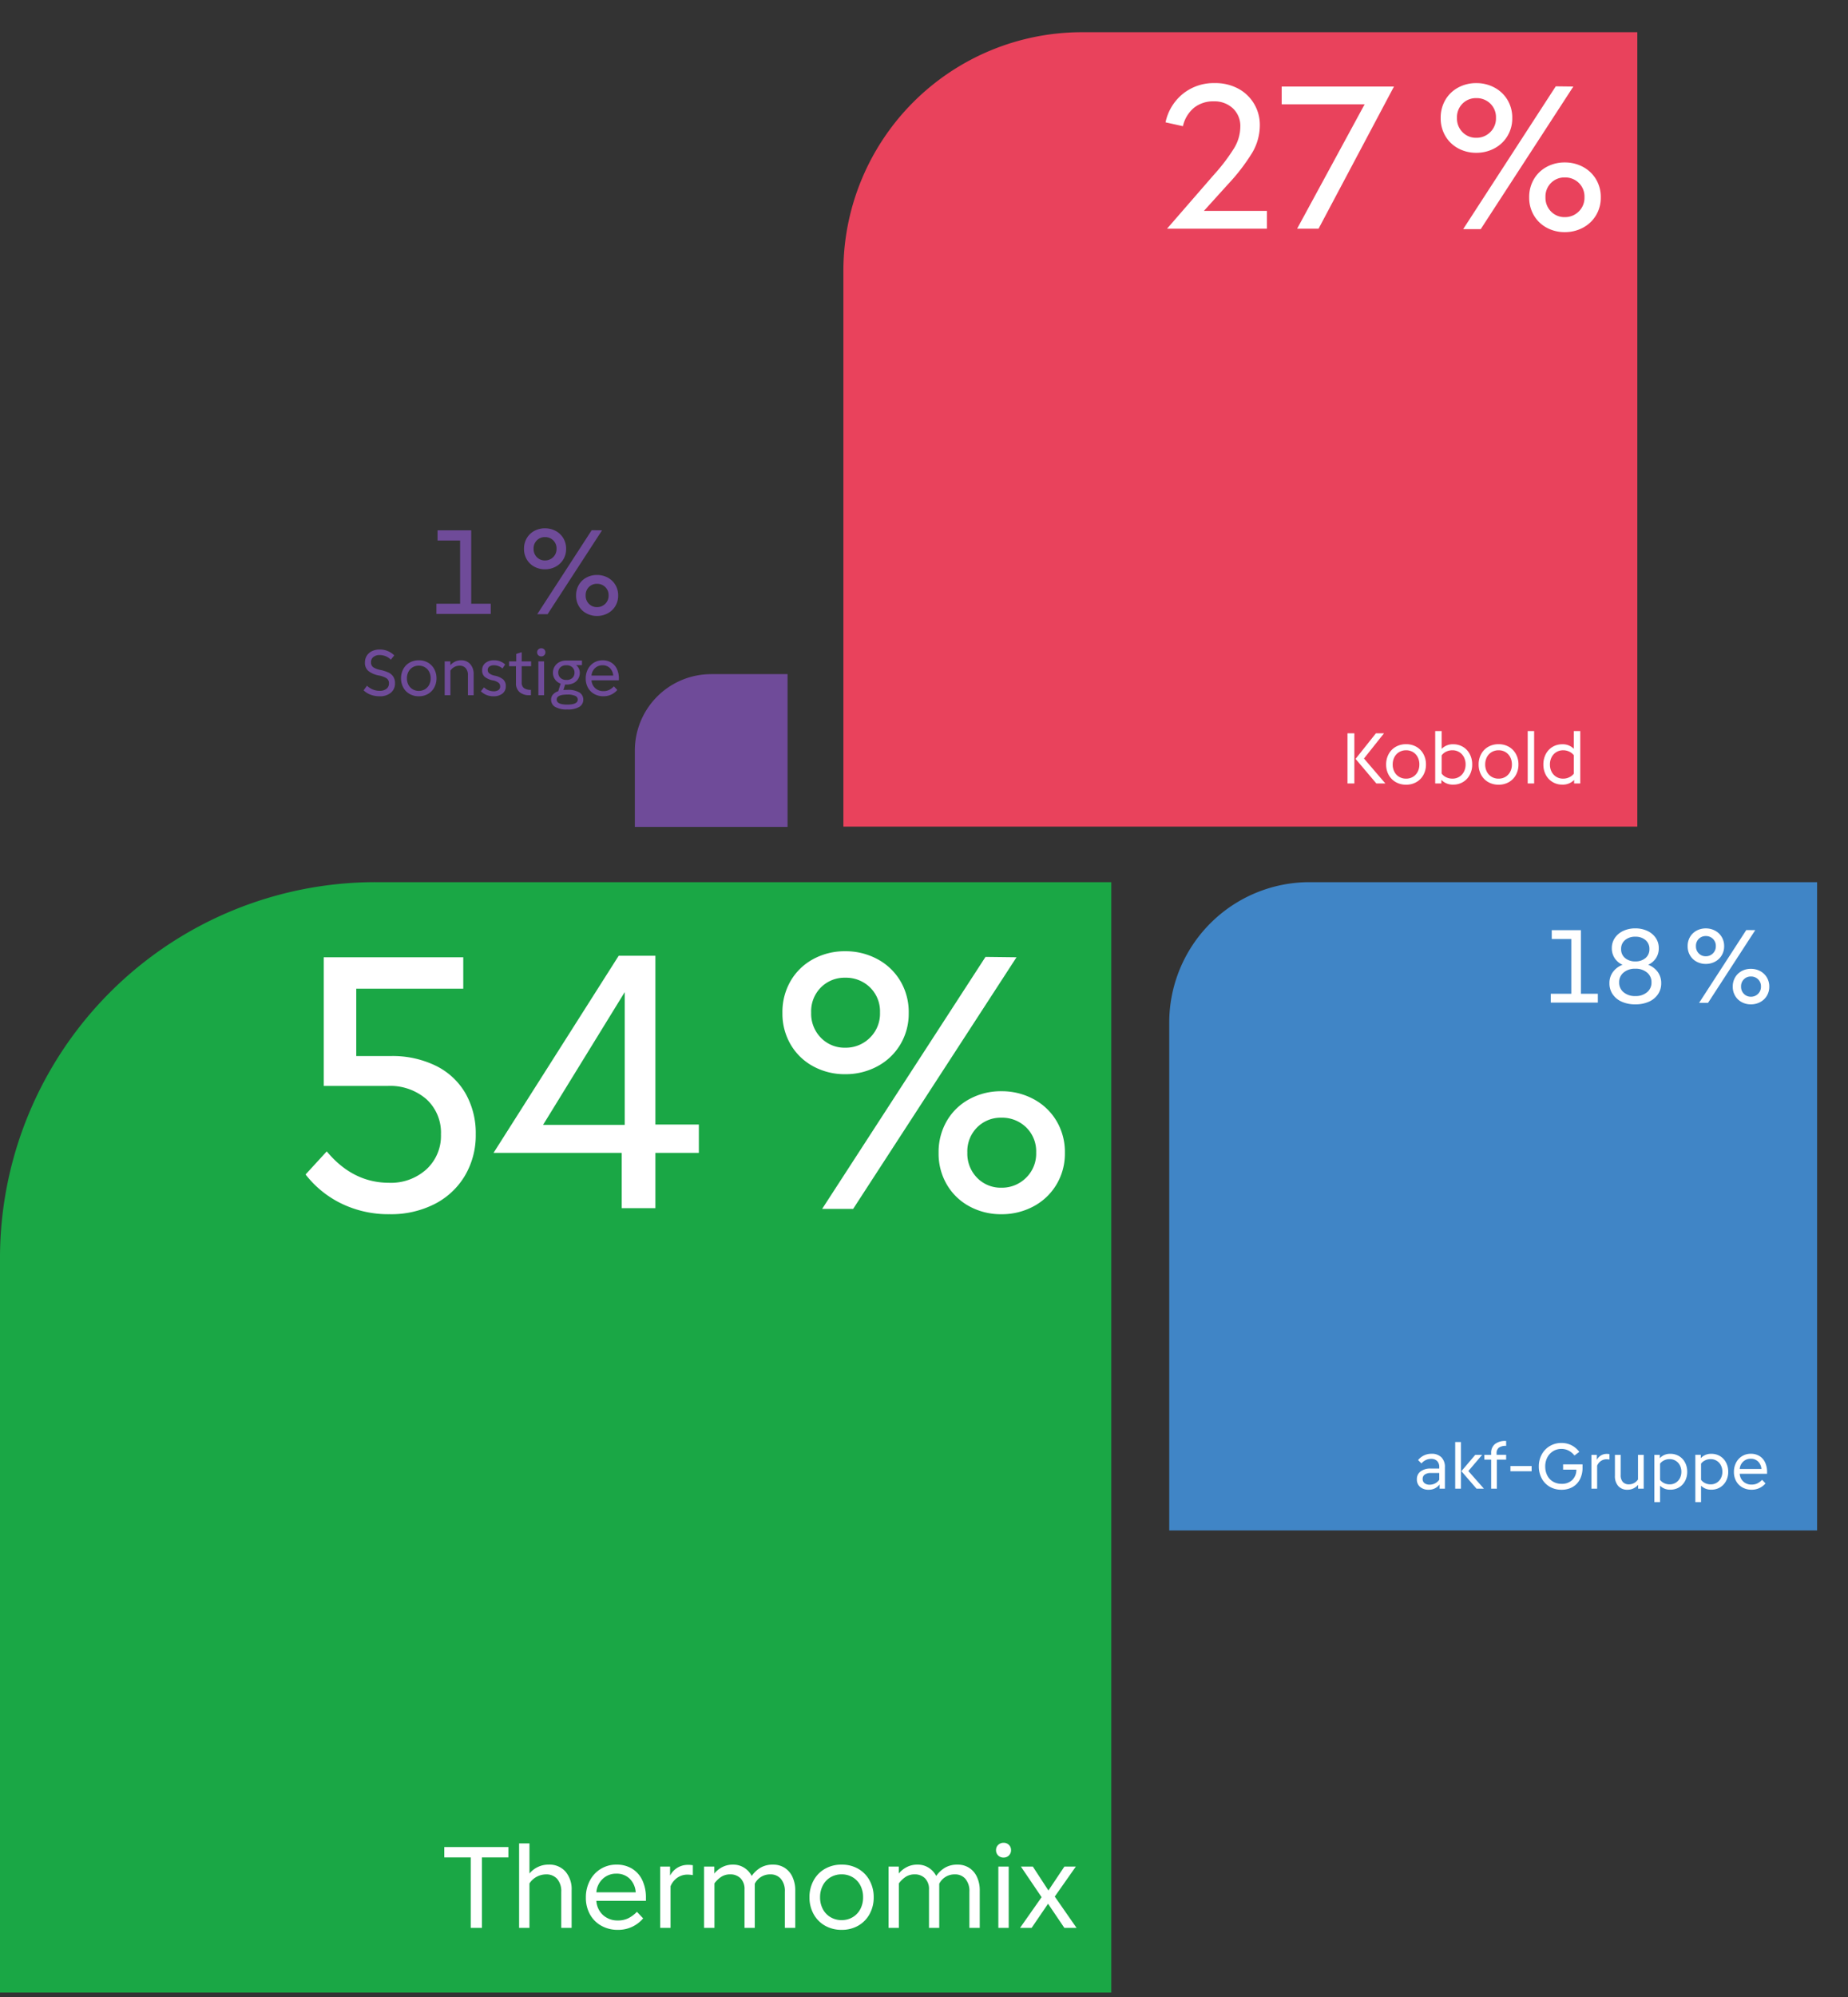
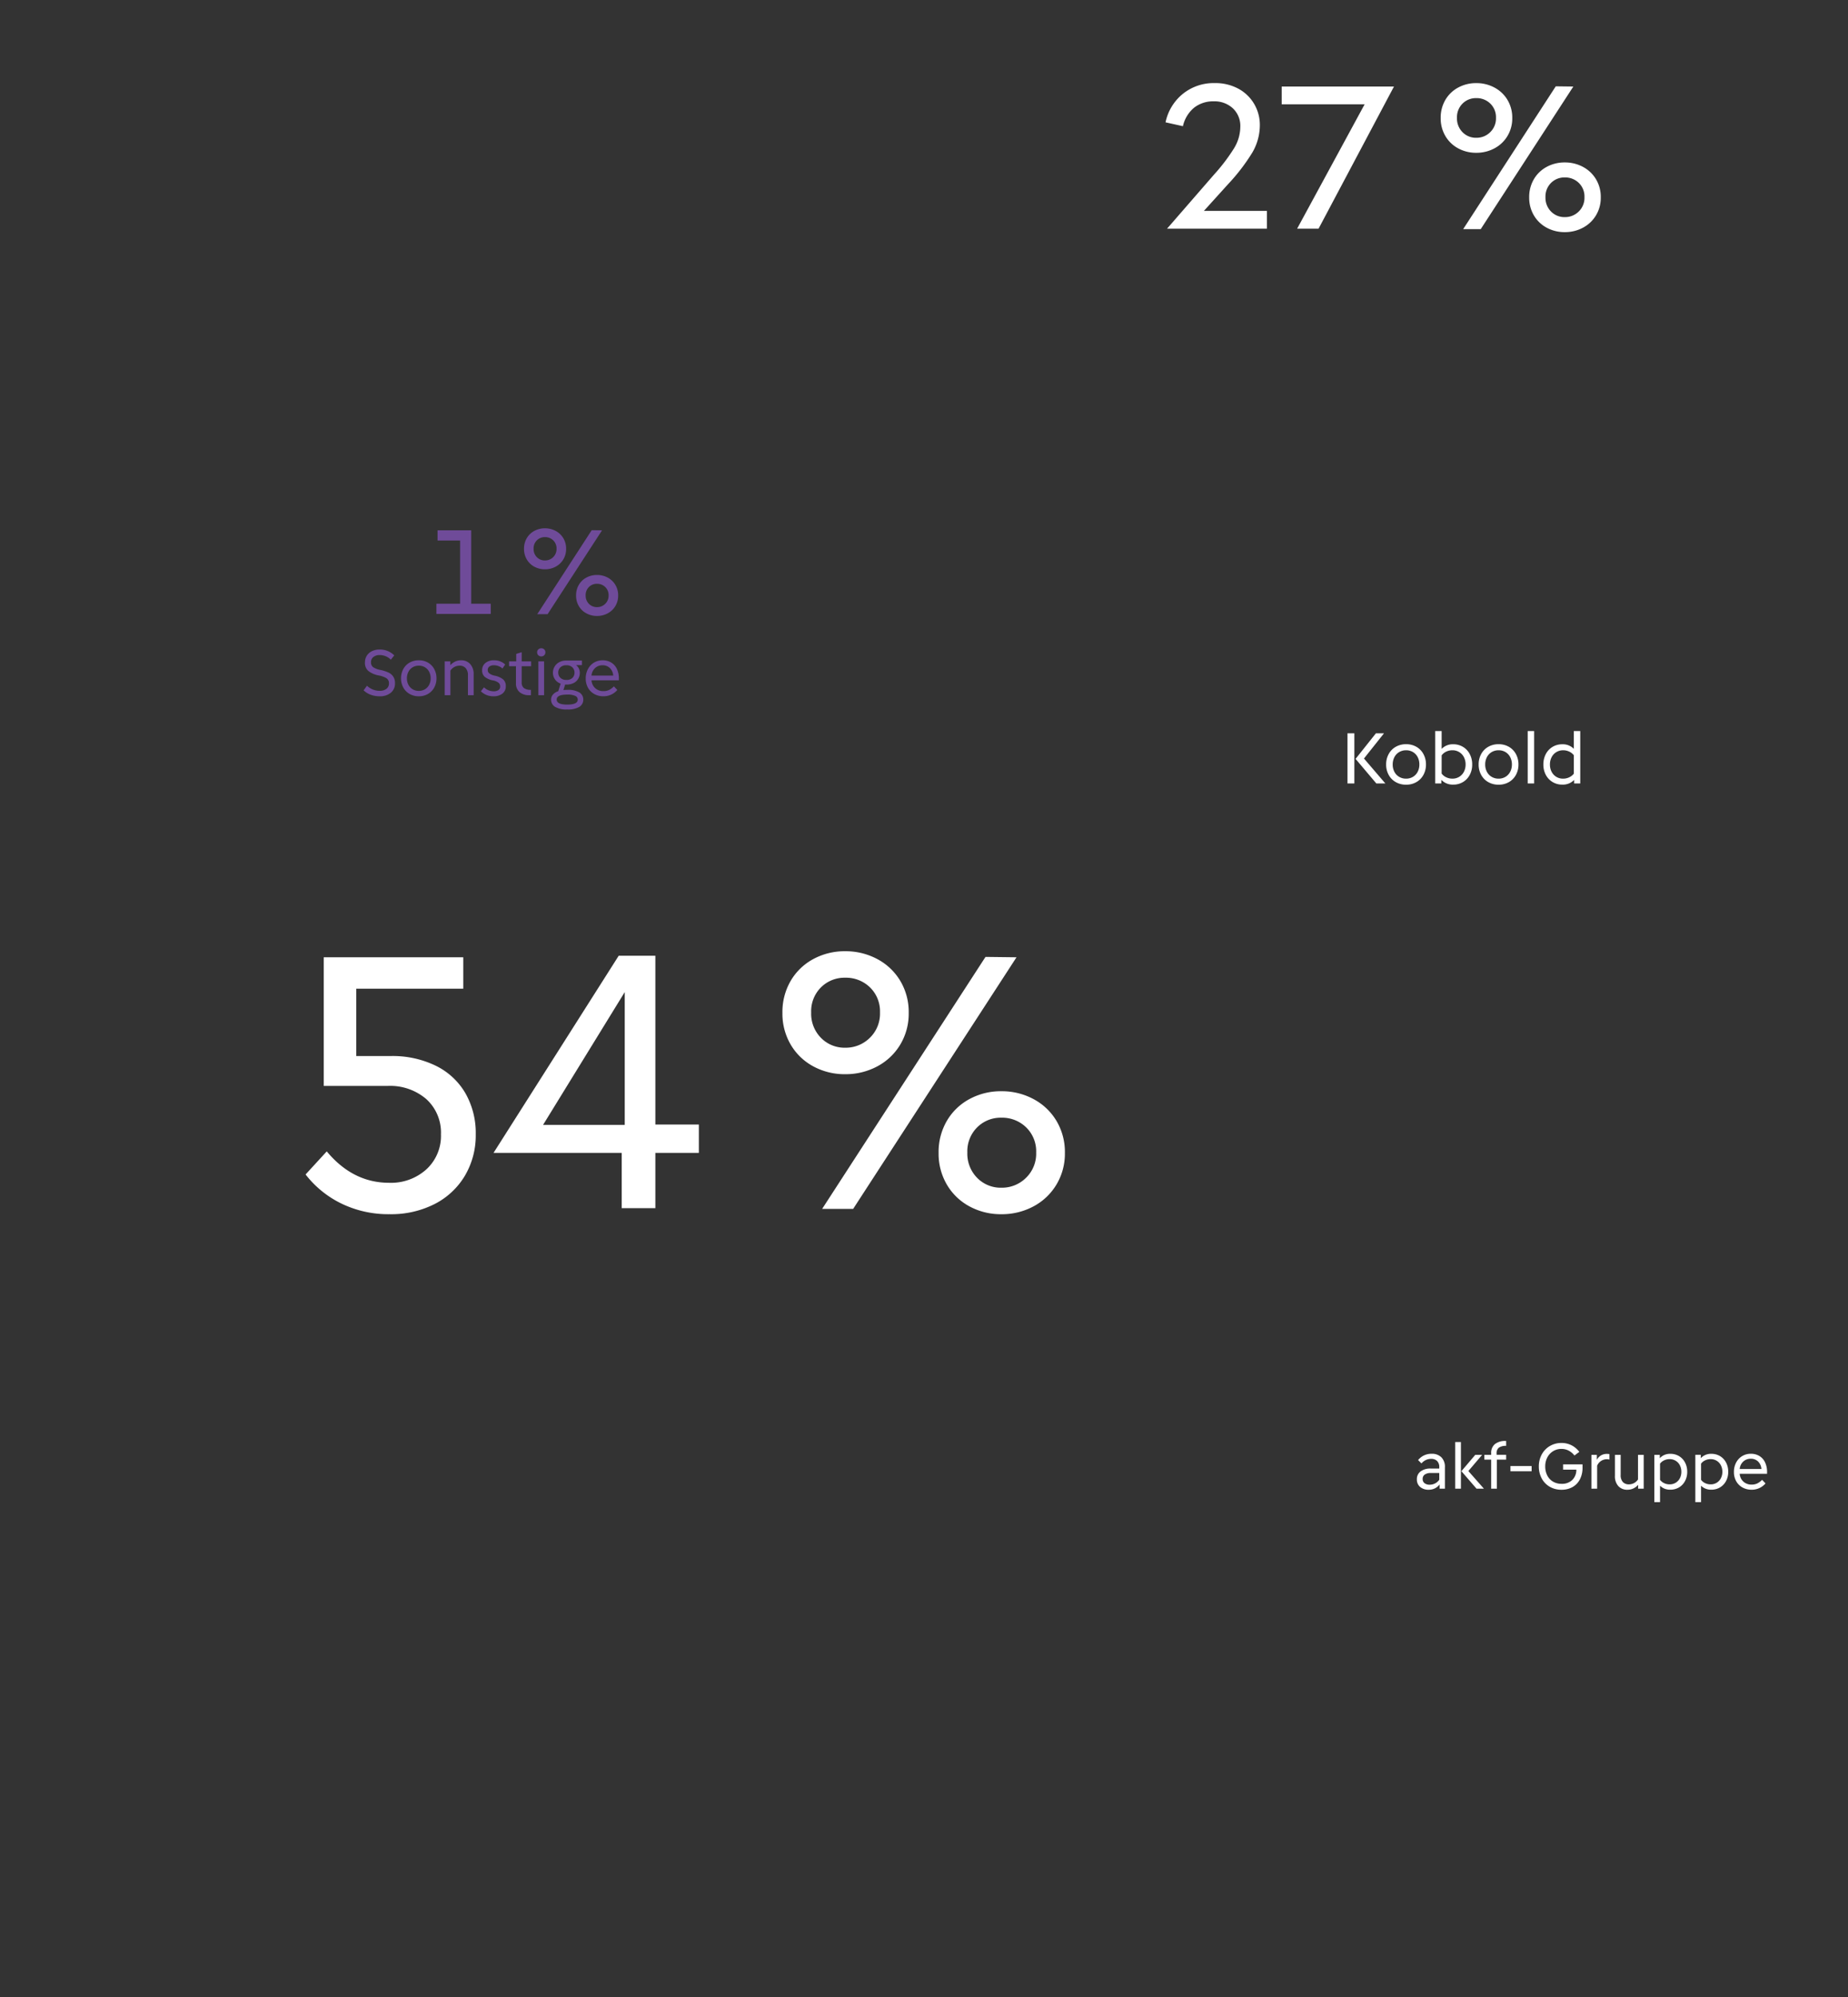
<svg xmlns="http://www.w3.org/2000/svg" width="439.822" height="475.062" viewBox="0 0 439.822 475.062">
  <rect x="0" y="0" width="439.822" height="475.062" fill="#333333" stroke="none" />
  <defs>
    <clipPath id="clip-path">
-       <rect id="Rechteck_5675" data-name="Rechteck 5675" width="439.822" height="475.062" fill="none" />
-     </clipPath>
+       </clipPath>
  </defs>
  <g id="VOR_Grafik_Umsatz_Bereiche" transform="translate(-61.73 -34.3)">
    <g id="Gruppe_88362" data-name="Gruppe 88362" transform="translate(61.73 34.3)" clip-path="url(#clip-path)">
      <path id="Pfad_219281" data-name="Pfad 219281" d="M301.94,41.3a56.8,56.8,0,0,0-56.8,56.8V230.261H434.09V41.3Z" transform="translate(-44.414 -33.639)" fill="#e9425c" />
-       <path id="Pfad_219282" data-name="Pfad 219282" d="M217.957,180.821a18.164,18.164,0,0,0-18.167,18.167v18.167h36.345V180.81H217.968Z" transform="translate(-48.696 -20.468)" fill="#6f4b99" />
      <path id="Pfad_219283" data-name="Pfad 219283" d="M151.154,226.03A89.42,89.42,0,0,0,61.73,315.454v174.7H326.216V226.03H151.154Z" transform="translate(-61.73 -16.199)" fill="#1aa745" />
    </g>
    <path id="Pfad_219602" data-name="Pfad 219602" d="M24.93,1.44A25.573,25.573,0,0,1,13.5-1.08,24.114,24.114,0,0,1,4.95-8.01L9.99-13.5Q16.2-6.03,24.84-6.03a12.565,12.565,0,0,0,8.865-3.2A10.8,10.8,0,0,0,37.17-17.55a10.765,10.765,0,0,0-3.465-8.37,13.187,13.187,0,0,0-9.225-3.15H9.27v-30.6H42.48v7.47H17.01v16.02h8.28a23.449,23.449,0,0,1,10.62,2.295,16.544,16.544,0,0,1,7.065,6.525,19.067,19.067,0,0,1,2.475,9.81,18.845,18.845,0,0,1-2.565,9.81,17.774,17.774,0,0,1-7.2,6.75A22.834,22.834,0,0,1,24.93,1.44ZM80.19,0V-13.14H49.68L79.47-60.03H88.2v40.14H98.55v6.75H88.2V0Zm.72-19.8V-51.39L61.47-19.8ZM127.89.18l38.88-59.94,7.38.09L135.27.18Zm-9.45-46.62a14.68,14.68,0,0,1,1.98-7.65,13.781,13.781,0,0,1,5.4-5.175,15.665,15.665,0,0,1,7.56-1.845,15.926,15.926,0,0,1,7.6,1.845,14.019,14.019,0,0,1,5.49,5.175,14.428,14.428,0,0,1,2.025,7.65,14.259,14.259,0,0,1-2.025,7.56,14.019,14.019,0,0,1-5.49,5.175,15.926,15.926,0,0,1-7.6,1.845,15.665,15.665,0,0,1-7.56-1.845,13.781,13.781,0,0,1-5.4-5.175A14.507,14.507,0,0,1,118.44-46.44Zm6.84-.09a8.161,8.161,0,0,0,2.34,6.03,7.828,7.828,0,0,0,5.76,2.34,8.131,8.131,0,0,0,5.85-2.34,8,8,0,0,0,2.43-6.03,7.931,7.931,0,0,0-2.385-5.985,8.173,8.173,0,0,0-5.9-2.295,7.908,7.908,0,0,0-5.76,2.295A8.011,8.011,0,0,0,125.28-46.53Zm30.33,33.39a14.68,14.68,0,0,1,1.98-7.65,13.781,13.781,0,0,1,5.4-5.175,15.665,15.665,0,0,1,7.56-1.845,15.926,15.926,0,0,1,7.6,1.845,14.019,14.019,0,0,1,5.49,5.175,14.428,14.428,0,0,1,2.025,7.65,14.259,14.259,0,0,1-2.025,7.56A14.019,14.019,0,0,1,178.155-.4a15.926,15.926,0,0,1-7.6,1.845A15.665,15.665,0,0,1,162.99-.4a13.781,13.781,0,0,1-5.4-5.175A14.507,14.507,0,0,1,155.61-13.14Zm6.84-.09a8.161,8.161,0,0,0,2.34,6.03,7.828,7.828,0,0,0,5.76,2.34A8.131,8.131,0,0,0,176.4-7.2a8,8,0,0,0,2.43-6.03,7.931,7.931,0,0,0-2.385-5.985,8.173,8.173,0,0,0-5.9-2.3,7.908,7.908,0,0,0-5.76,2.3A8.011,8.011,0,0,0,162.45-13.23Z" transform="translate(129.507 321.67)" fill="#fff" />
-     <path id="Pfad_219601" data-name="Pfad 219601" d="M6.757,0V-16.762H.464v-2.465H15.718v2.465H9.425V0ZM18.27,0V-20.1h2.465v7.163a5.781,5.781,0,0,1,1.972-1.537,5.873,5.873,0,0,1,2.61-.58,5.088,5.088,0,0,1,3.973,1.638,6.44,6.44,0,0,1,1.479,4.481V0H28.3V-8.555a4.472,4.472,0,0,0-.972-3.1,3.4,3.4,0,0,0-2.653-1.073,4.763,4.763,0,0,0-3.944,2.146V0ZM47.792-2.262A7.711,7.711,0,0,1,41.76.464a7.858,7.858,0,0,1-3.944-.986,6.9,6.9,0,0,1-2.7-2.726,8.047,8.047,0,0,1-.957-3.944,8.464,8.464,0,0,1,.971-4.089,7.082,7.082,0,0,1,2.625-2.784,7.052,7.052,0,0,1,3.683-.986,6.974,6.974,0,0,1,3.727.971A6.389,6.389,0,0,1,47.6-11.325a9.522,9.522,0,0,1,.855,4.162v.725h-11.8A4.968,4.968,0,0,0,38.28-3.016a5.09,5.09,0,0,0,3.48,1.247,5.522,5.522,0,0,0,2.552-.551,7.675,7.675,0,0,0,2-1.508ZM46.023-8.468a4.988,4.988,0,0,0-1.45-3.248A4.4,4.4,0,0,0,41.412-12.9a4.605,4.605,0,0,0-3.219,1.218,4.851,4.851,0,0,0-1.537,3.219ZM51.852,0V-14.587H54.2v2.146a4.9,4.9,0,0,1,1.769-1.885,4.831,4.831,0,0,1,2.552-.667,6.7,6.7,0,0,1,1.1.087v2.349a7.81,7.81,0,0,0-1.276-.116,4.215,4.215,0,0,0-2.378.711,4.531,4.531,0,0,0-1.653,2.073V0Zm10.44,0V-14.587h2.436v1.653a5.95,5.95,0,0,1,1.914-1.537,5.447,5.447,0,0,1,2.523-.58,4.855,4.855,0,0,1,2.668.74,5.077,5.077,0,0,1,1.8,1.957,6.772,6.772,0,0,1,2.175-2.016,5.848,5.848,0,0,1,2.9-.681,5.076,5.076,0,0,1,2.7.725,5.03,5.03,0,0,1,1.885,2.131,7.478,7.478,0,0,1,.7,3.349V0H81.519V-8.584a4.46,4.46,0,0,0-.957-3.089A3.172,3.172,0,0,0,78.1-12.731,4.071,4.071,0,0,0,74.356-10.5V0H71.92V-9.106a3.587,3.587,0,0,0-.957-2.7,3.393,3.393,0,0,0-2.465-.928,3.86,3.86,0,0,0-2.059.551,6.177,6.177,0,0,0-1.682,1.595V0ZM95.033.464a7.826,7.826,0,0,1-3.973-1,7.047,7.047,0,0,1-2.712-2.77,8.115,8.115,0,0,1-.971-3.973,8.2,8.2,0,0,1,.971-3.988A7.022,7.022,0,0,1,91.06-14.05a7.826,7.826,0,0,1,3.973-1,7.747,7.747,0,0,1,3.959,1,7.051,7.051,0,0,1,2.7,2.784,8.2,8.2,0,0,1,.971,3.988,8.115,8.115,0,0,1-.971,3.973,7.077,7.077,0,0,1-2.7,2.77A7.747,7.747,0,0,1,95.033.464ZM89.9-7.279a5.889,5.889,0,0,0,.653,2.8,4.811,4.811,0,0,0,1.827,1.928,5.105,5.105,0,0,0,2.654.7,5.029,5.029,0,0,0,2.639-.7A4.842,4.842,0,0,0,99.484-4.48a5.889,5.889,0,0,0,.652-2.8,5.952,5.952,0,0,0-.652-2.828,4.842,4.842,0,0,0-1.812-1.928,5.029,5.029,0,0,0-2.639-.7,5.105,5.105,0,0,0-2.654.7,4.788,4.788,0,0,0-1.827,1.943A5.975,5.975,0,0,0,89.9-7.279ZM106.2,0V-14.587h2.436v1.653a5.95,5.95,0,0,1,1.914-1.537,5.447,5.447,0,0,1,2.523-.58,4.855,4.855,0,0,1,2.668.74,5.077,5.077,0,0,1,1.8,1.957,6.772,6.772,0,0,1,2.175-2.016,5.848,5.848,0,0,1,2.9-.681,5.076,5.076,0,0,1,2.7.725,5.03,5.03,0,0,1,1.885,2.131,7.478,7.478,0,0,1,.7,3.349V0h-2.465V-8.584a4.46,4.46,0,0,0-.957-3.089A3.172,3.172,0,0,0,122-12.731a4.071,4.071,0,0,0-3.741,2.233V0h-2.436V-9.106a3.587,3.587,0,0,0-.957-2.7,3.393,3.393,0,0,0-2.465-.928,3.86,3.86,0,0,0-2.059.551,6.177,6.177,0,0,0-1.682,1.595V0Zm28.594-14.587V0h-2.465V-14.587Zm-1.218-2.146a1.776,1.776,0,0,1-1.29-.493,1.7,1.7,0,0,1-.507-1.276,1.642,1.642,0,0,1,.522-1.247,1.789,1.789,0,0,1,1.276-.493,1.739,1.739,0,0,1,1.262.493,1.665,1.665,0,0,1,.508,1.247,1.7,1.7,0,0,1-.508,1.276A1.739,1.739,0,0,1,133.574-16.733Zm9.048,9.425-4.93-7.279h2.842L144.246-8.9l3.8-5.684h2.726l-5.017,7.134L150.945,0h-2.9l-3.886-5.742L140.244,0h-2.755Z" transform="translate(167.007 492.87)" fill="#fff" />
    <path id="Pfad_219598" data-name="Pfad 219598" d="M-54.9-5.85l4.842-6.084h1.926L-52.9-5.94-47.808,0H-49.95Zm-1.926-6.084h1.638V0h-1.638ZM-42.876.288a4.857,4.857,0,0,1-2.466-.621,4.374,4.374,0,0,1-1.683-1.719,5.037,5.037,0,0,1-.6-2.466,5.089,5.089,0,0,1,.6-2.475,4.358,4.358,0,0,1,1.683-1.728,4.857,4.857,0,0,1,2.466-.621,4.808,4.808,0,0,1,2.457.621,4.376,4.376,0,0,1,1.674,1.728,5.088,5.088,0,0,1,.6,2.475,5.037,5.037,0,0,1-.6,2.466A4.392,4.392,0,0,1-40.419-.333,4.808,4.808,0,0,1-42.876.288Zm-3.186-4.806a3.655,3.655,0,0,0,.4,1.737,2.986,2.986,0,0,0,1.134,1.2,3.169,3.169,0,0,0,1.647.432,3.121,3.121,0,0,0,1.638-.432,3.006,3.006,0,0,0,1.125-1.2,3.655,3.655,0,0,0,.4-1.737,3.694,3.694,0,0,0-.4-1.755,3.006,3.006,0,0,0-1.125-1.2A3.121,3.121,0,0,0-42.876-7.9a3.169,3.169,0,0,0-1.647.432,2.972,2.972,0,0,0-1.134,1.206A3.709,3.709,0,0,0-46.062-4.518Zm10.116-7.956h1.53v4.248a3.647,3.647,0,0,1,2.772-1.1,4.411,4.411,0,0,1,2.3.612A4.3,4.3,0,0,1-27.729-7a5.2,5.2,0,0,1,.585,2.484,5.147,5.147,0,0,1-.585,2.475,4.315,4.315,0,0,1-1.611,1.7,4.411,4.411,0,0,1-2.3.612A3.746,3.746,0,0,1-34.488-.864V0h-1.458Zm1.53,10.116a2.874,2.874,0,0,0,1.071.873,3.351,3.351,0,0,0,1.5.333,3.041,3.041,0,0,0,1.611-.432,3.026,3.026,0,0,0,1.116-1.2,3.655,3.655,0,0,0,.405-1.737,3.709,3.709,0,0,0-.405-1.746A2.991,2.991,0,0,0-30.24-7.47a3.054,3.054,0,0,0-1.6-.432,3.351,3.351,0,0,0-1.5.333,2.874,2.874,0,0,0-1.071.873ZM-20.862.288a4.857,4.857,0,0,1-2.466-.621,4.374,4.374,0,0,1-1.683-1.719,5.037,5.037,0,0,1-.6-2.466,5.089,5.089,0,0,1,.6-2.475,4.358,4.358,0,0,1,1.683-1.728,4.857,4.857,0,0,1,2.466-.621,4.808,4.808,0,0,1,2.457.621,4.376,4.376,0,0,1,1.674,1.728,5.089,5.089,0,0,1,.6,2.475,5.037,5.037,0,0,1-.6,2.466A4.392,4.392,0,0,1-18.4-.333,4.808,4.808,0,0,1-20.862.288Zm-3.186-4.806a3.655,3.655,0,0,0,.405,1.737,2.986,2.986,0,0,0,1.134,1.2,3.169,3.169,0,0,0,1.647.432,3.121,3.121,0,0,0,1.638-.432,3.006,3.006,0,0,0,1.125-1.2,3.655,3.655,0,0,0,.405-1.737A3.694,3.694,0,0,0-18.1-6.273a3.006,3.006,0,0,0-1.125-1.2A3.121,3.121,0,0,0-20.862-7.9a3.169,3.169,0,0,0-1.647.432,2.972,2.972,0,0,0-1.134,1.206A3.709,3.709,0,0,0-24.048-4.518Zm10.116-7.956h1.53V0h-1.53ZM-2.88,0V-.846A3.719,3.719,0,0,1-5.706.27a4.411,4.411,0,0,1-2.3-.612,4.315,4.315,0,0,1-1.611-1.7,5.147,5.147,0,0,1-.585-2.475A5.2,5.2,0,0,1-9.621-7,4.3,4.3,0,0,1-8.01-8.712a4.411,4.411,0,0,1,2.3-.612,3.656,3.656,0,0,1,2.754,1.08v-4.23h1.53V0ZM-8.64-4.518a3.655,3.655,0,0,0,.4,1.737,3.026,3.026,0,0,0,1.116,1.2,3.041,3.041,0,0,0,1.611.432,3.31,3.31,0,0,0,1.485-.333A2.955,2.955,0,0,0-2.952-2.34V-6.714a2.955,2.955,0,0,0-1.071-.855A3.31,3.31,0,0,0-5.508-7.9a3.054,3.054,0,0,0-1.6.432A2.991,2.991,0,0,0-8.235-6.264,3.709,3.709,0,0,0-8.64-4.518Z" transform="translate(439.254 220.66)" fill="#fff" />
    <g id="Gruppe_88363" data-name="Gruppe 88363" transform="translate(61.73 34.3)" clip-path="url(#clip-path)">
-       <path id="Pfad_219284" data-name="Pfad 219284" d="M349.412,226.03A33.414,33.414,0,0,0,316,259.442v120.79H470.191V226.041H349.412Z" transform="translate(-37.724 -16.199)" fill="#4085c6" />
-     </g>
-     <path id="Pfad_219600" data-name="Pfad 219600" d="M6.128-5.088a1.992,1.992,0,0,0-.52-1.5,1.948,1.948,0,0,0-1.416-.5,2.919,2.919,0,0,0-1.264.28A3.087,3.087,0,0,0,1.888-6l-.8-.8A4.089,4.089,0,0,1,2.5-7.912,4.1,4.1,0,0,1,4.288-8.3a3.192,3.192,0,0,1,2.336.832,3.19,3.19,0,0,1,.848,2.384V0H6.208V-.992A3.269,3.269,0,0,1,5.1-.08,3.253,3.253,0,0,1,3.6.256,3,3,0,0,1,1.576-.408,2.265,2.265,0,0,1,.8-2.224,2.244,2.244,0,0,1,1.68-4.1,3.86,3.86,0,0,1,4.1-4.784H6.128ZM2.176-2.3a1.2,1.2,0,0,0,.456,1,1.894,1.894,0,0,0,1.208.36,2.775,2.775,0,0,0,1.312-.32,2.64,2.64,0,0,0,.976-.864v-1.6H4.144A2.461,2.461,0,0,0,2.68-3.36,1.228,1.228,0,0,0,2.176-2.3ZM9.92,0V-11.088h1.36V0ZM14.7-8.048h1.632l-3.28,3.856L16.752,0h-1.76l-3.6-4.16Zm7.344-3.3v1.168a2.819,2.819,0,0,0-1.728.424,1.628,1.628,0,0,0-.544,1.368v.336h2.272V-6.9H19.84V0H18.48V-6.9H16.848V-8.048H18.48v-.368a2.66,2.66,0,0,1,.9-2.192,3.887,3.887,0,0,1,2.52-.736Zm6.064,5.968v1.248h-5.04V-5.376ZM35.232.256a5.45,5.45,0,0,1-2.84-.728,5,5,0,0,1-1.9-2A5.951,5.951,0,0,1,29.824-5.3a5.839,5.839,0,0,1,.688-2.824,5.149,5.149,0,0,1,1.92-2.008,5.293,5.293,0,0,1,2.768-.736,5.2,5.2,0,0,1,2.416.552,5.412,5.412,0,0,1,1.84,1.56L38.3-7.888a4.234,4.234,0,0,0-1.376-1.16A3.686,3.686,0,0,0,35.2-9.456a3.709,3.709,0,0,0-1.968.536,3.765,3.765,0,0,0-1.384,1.488,4.494,4.494,0,0,0-.5,2.136,4.664,4.664,0,0,0,.48,2.144A3.542,3.542,0,0,0,33.192-1.68a3.946,3.946,0,0,0,2.056.528,3.509,3.509,0,0,0,2.52-.9,3.346,3.346,0,0,0,.984-2.472H35.6V-5.776h4.624v.768A5.939,5.939,0,0,1,39.6-2.216,4.4,4.4,0,0,1,37.848-.384,5.21,5.21,0,0,1,35.232.256ZM42.336,0V-8.048h1.3v1.184a2.7,2.7,0,0,1,.976-1.04,2.665,2.665,0,0,1,1.408-.368,3.7,3.7,0,0,1,.608.048v1.3a4.309,4.309,0,0,0-.7-.064,2.326,2.326,0,0,0-1.312.392A2.5,2.5,0,0,0,43.7-5.456V0ZM54.784-8.048V0H53.456V-.912a3.377,3.377,0,0,1-1.088.84,3.21,3.21,0,0,1-1.456.328,2.807,2.807,0,0,1-2.176-.872,3.476,3.476,0,0,1-.8-2.44V-8.048H49.3v4.784a2.392,2.392,0,0,0,.52,1.68,1.9,1.9,0,0,0,1.464.56,2.583,2.583,0,0,0,2.144-1.168V-8.048Zm2.528,0h1.3v.8a3.278,3.278,0,0,1,2.528-1.04,3.921,3.921,0,0,1,2.048.544,3.822,3.822,0,0,1,1.432,1.52,4.622,4.622,0,0,1,.52,2.208,4.575,4.575,0,0,1-.52,2.2A3.835,3.835,0,0,1,63.184-.3,3.921,3.921,0,0,1,61.136.24,3.333,3.333,0,0,1,58.672-.7V3.2h-1.36ZM58.672-2.1a2.555,2.555,0,0,0,.952.776,2.978,2.978,0,0,0,1.336.3,2.7,2.7,0,0,0,1.432-.384,2.69,2.69,0,0,0,.992-1.064,3.249,3.249,0,0,0,.36-1.544,3.3,3.3,0,0,0-.36-1.552,2.659,2.659,0,0,0-1-1.072,2.715,2.715,0,0,0-1.424-.384,2.978,2.978,0,0,0-1.336.3,2.555,2.555,0,0,0-.952.776Zm8.4-5.952h1.3v.8A3.278,3.278,0,0,1,70.9-8.288a3.921,3.921,0,0,1,2.048.544,3.822,3.822,0,0,1,1.432,1.52,4.622,4.622,0,0,1,.52,2.208,4.575,4.575,0,0,1-.52,2.2A3.835,3.835,0,0,1,72.944-.3,3.921,3.921,0,0,1,70.9.24,3.333,3.333,0,0,1,68.432-.7V3.2h-1.36ZM68.432-2.1a2.555,2.555,0,0,0,.952.776,2.978,2.978,0,0,0,1.336.3,2.7,2.7,0,0,0,1.432-.384,2.69,2.69,0,0,0,.992-1.064,3.249,3.249,0,0,0,.36-1.544,3.3,3.3,0,0,0-.36-1.552,2.659,2.659,0,0,0-1-1.072,2.715,2.715,0,0,0-1.424-.384,2.978,2.978,0,0,0-1.336.3,2.555,2.555,0,0,0-.952.776Zm15.344.848a4.254,4.254,0,0,1-3.328,1.5,4.336,4.336,0,0,1-2.176-.544,3.807,3.807,0,0,1-1.488-1.5,4.44,4.44,0,0,1-.528-2.176,4.67,4.67,0,0,1,.536-2.256A3.907,3.907,0,0,1,78.24-7.76,3.891,3.891,0,0,1,80.272-8.3a3.848,3.848,0,0,1,2.056.536,3.525,3.525,0,0,1,1.344,1.52,5.254,5.254,0,0,1,.472,2.3v.4H77.632a2.741,2.741,0,0,0,.9,1.888,2.808,2.808,0,0,0,1.92.688,3.047,3.047,0,0,0,1.408-.3,4.234,4.234,0,0,0,1.1-.832ZM82.8-4.672A2.752,2.752,0,0,0,82-6.464a2.426,2.426,0,0,0-1.744-.656,2.541,2.541,0,0,0-1.776.672,2.676,2.676,0,0,0-.848,1.776Z" transform="translate(398.146 388.395)" fill="#fff" />
-     <path id="Pfad_219599" data-name="Pfad 219599" d="M6.552-2.106V-15.132H1.9v-2.106H8.84V-2.106h4.03V0H1.664V-2.106ZM21.788.416a7.775,7.775,0,0,1-3.211-.624,5.063,5.063,0,0,1-2.171-1.768,4.55,4.55,0,0,1-.78-2.626,4.422,4.422,0,0,1,.819-2.665A5.121,5.121,0,0,1,18.746-9a4.34,4.34,0,0,1-1.872-1.573,4.228,4.228,0,0,1-.676-2.379,4.23,4.23,0,0,1,.728-2.444,4.866,4.866,0,0,1,2-1.664,6.65,6.65,0,0,1,2.86-.6,6.65,6.65,0,0,1,2.86.6,4.866,4.866,0,0,1,2,1.664,4.23,4.23,0,0,1,.728,2.444,4.225,4.225,0,0,1-.663,2.366A4.459,4.459,0,0,1,24.856-9a5.035,5.035,0,0,1,2.288,1.729A4.472,4.472,0,0,1,27.95-4.6a4.55,4.55,0,0,1-.78,2.626A5.063,5.063,0,0,1,25-.208,7.775,7.775,0,0,1,21.788.416ZM17.94-4.81a2.926,2.926,0,0,0,1.066,2.353,4.175,4.175,0,0,0,2.782.9,4.175,4.175,0,0,0,2.782-.9A2.926,2.926,0,0,0,25.636-4.81,2.926,2.926,0,0,0,24.57-7.163a4.175,4.175,0,0,0-2.782-.9,4.175,4.175,0,0,0-2.782.9A2.926,2.926,0,0,0,17.94-4.81Zm.468-7.93a2.649,2.649,0,0,0,.949,2.145,3.663,3.663,0,0,0,2.431.793,3.611,3.611,0,0,0,2.418-.793,2.666,2.666,0,0,0,.936-2.145,2.666,2.666,0,0,0-.936-2.145,3.611,3.611,0,0,0-2.418-.793,3.663,3.663,0,0,0-2.431.793A2.649,2.649,0,0,0,18.408-12.74ZM36.972.052,48.2-17.264l2.132.026L39.1.052Zm-2.73-13.468a4.241,4.241,0,0,1,.572-2.21,3.981,3.981,0,0,1,1.56-1.495,4.525,4.525,0,0,1,2.184-.533,4.6,4.6,0,0,1,2.2.533,4.05,4.05,0,0,1,1.586,1.495,4.168,4.168,0,0,1,.585,2.21,4.119,4.119,0,0,1-.585,2.184,4.05,4.05,0,0,1-1.586,1.495,4.6,4.6,0,0,1-2.2.533,4.525,4.525,0,0,1-2.184-.533,3.981,3.981,0,0,1-1.56-1.495A4.191,4.191,0,0,1,34.242-13.416Zm1.976-.026a2.358,2.358,0,0,0,.676,1.742,2.262,2.262,0,0,0,1.664.676,2.349,2.349,0,0,0,1.69-.676,2.311,2.311,0,0,0,.7-1.742,2.291,2.291,0,0,0-.689-1.729,2.361,2.361,0,0,0-1.7-.663,2.284,2.284,0,0,0-1.664.663A2.314,2.314,0,0,0,36.218-13.442ZM44.98-3.8a4.241,4.241,0,0,1,.572-2.21,3.981,3.981,0,0,1,1.56-1.5A4.526,4.526,0,0,1,49.3-8.034a4.6,4.6,0,0,1,2.2.533,4.05,4.05,0,0,1,1.586,1.5,4.168,4.168,0,0,1,.585,2.21,4.119,4.119,0,0,1-.585,2.184A4.05,4.05,0,0,1,51.493-.117a4.6,4.6,0,0,1-2.2.533,4.525,4.525,0,0,1-2.184-.533,3.981,3.981,0,0,1-1.56-1.495A4.191,4.191,0,0,1,44.98-3.8Zm1.976-.026a2.358,2.358,0,0,0,.676,1.742A2.262,2.262,0,0,0,49.3-1.4a2.349,2.349,0,0,0,1.69-.676,2.311,2.311,0,0,0,.7-1.742A2.291,2.291,0,0,0,51-5.551a2.361,2.361,0,0,0-1.7-.663,2.285,2.285,0,0,0-1.664.663A2.314,2.314,0,0,0,46.956-3.822Z" transform="translate(429.145 272.783)" fill="#fff" />
+       </g>
+     <path id="Pfad_219600" data-name="Pfad 219600" d="M6.128-5.088a1.992,1.992,0,0,0-.52-1.5,1.948,1.948,0,0,0-1.416-.5,2.919,2.919,0,0,0-1.264.28A3.087,3.087,0,0,0,1.888-6l-.8-.8A4.089,4.089,0,0,1,2.5-7.912,4.1,4.1,0,0,1,4.288-8.3a3.192,3.192,0,0,1,2.336.832,3.19,3.19,0,0,1,.848,2.384V0H6.208V-.992A3.269,3.269,0,0,1,5.1-.08,3.253,3.253,0,0,1,3.6.256,3,3,0,0,1,1.576-.408,2.265,2.265,0,0,1,.8-2.224,2.244,2.244,0,0,1,1.68-4.1,3.86,3.86,0,0,1,4.1-4.784H6.128ZM2.176-2.3a1.2,1.2,0,0,0,.456,1,1.894,1.894,0,0,0,1.208.36,2.775,2.775,0,0,0,1.312-.32,2.64,2.64,0,0,0,.976-.864v-1.6H4.144A2.461,2.461,0,0,0,2.68-3.36,1.228,1.228,0,0,0,2.176-2.3ZM9.92,0V-11.088h1.36V0ZM14.7-8.048h1.632l-3.28,3.856L16.752,0h-1.76l-3.6-4.16Zm7.344-3.3v1.168a2.819,2.819,0,0,0-1.728.424,1.628,1.628,0,0,0-.544,1.368v.336h2.272V-6.9H19.84V0H18.48V-6.9H16.848V-8.048H18.48v-.368a2.66,2.66,0,0,1,.9-2.192,3.887,3.887,0,0,1,2.52-.736Zm6.064,5.968v1.248h-5.04V-5.376ZM35.232.256a5.45,5.45,0,0,1-2.84-.728,5,5,0,0,1-1.9-2A5.951,5.951,0,0,1,29.824-5.3a5.839,5.839,0,0,1,.688-2.824,5.149,5.149,0,0,1,1.92-2.008,5.293,5.293,0,0,1,2.768-.736,5.2,5.2,0,0,1,2.416.552,5.412,5.412,0,0,1,1.84,1.56L38.3-7.888a4.234,4.234,0,0,0-1.376-1.16A3.686,3.686,0,0,0,35.2-9.456a3.709,3.709,0,0,0-1.968.536,3.765,3.765,0,0,0-1.384,1.488,4.494,4.494,0,0,0-.5,2.136,4.664,4.664,0,0,0,.48,2.144A3.542,3.542,0,0,0,33.192-1.68a3.946,3.946,0,0,0,2.056.528,3.509,3.509,0,0,0,2.52-.9,3.346,3.346,0,0,0,.984-2.472H35.6V-5.776h4.624v.768A5.939,5.939,0,0,1,39.6-2.216,4.4,4.4,0,0,1,37.848-.384,5.21,5.21,0,0,1,35.232.256ZM42.336,0V-8.048h1.3v1.184a2.7,2.7,0,0,1,.976-1.04,2.665,2.665,0,0,1,1.408-.368,3.7,3.7,0,0,1,.608.048v1.3A2.5,2.5,0,0,0,43.7-5.456V0ZM54.784-8.048V0H53.456V-.912a3.377,3.377,0,0,1-1.088.84,3.21,3.21,0,0,1-1.456.328,2.807,2.807,0,0,1-2.176-.872,3.476,3.476,0,0,1-.8-2.44V-8.048H49.3v4.784a2.392,2.392,0,0,0,.52,1.68,1.9,1.9,0,0,0,1.464.56,2.583,2.583,0,0,0,2.144-1.168V-8.048Zm2.528,0h1.3v.8a3.278,3.278,0,0,1,2.528-1.04,3.921,3.921,0,0,1,2.048.544,3.822,3.822,0,0,1,1.432,1.52,4.622,4.622,0,0,1,.52,2.208,4.575,4.575,0,0,1-.52,2.2A3.835,3.835,0,0,1,63.184-.3,3.921,3.921,0,0,1,61.136.24,3.333,3.333,0,0,1,58.672-.7V3.2h-1.36ZM58.672-2.1a2.555,2.555,0,0,0,.952.776,2.978,2.978,0,0,0,1.336.3,2.7,2.7,0,0,0,1.432-.384,2.69,2.69,0,0,0,.992-1.064,3.249,3.249,0,0,0,.36-1.544,3.3,3.3,0,0,0-.36-1.552,2.659,2.659,0,0,0-1-1.072,2.715,2.715,0,0,0-1.424-.384,2.978,2.978,0,0,0-1.336.3,2.555,2.555,0,0,0-.952.776Zm8.4-5.952h1.3v.8A3.278,3.278,0,0,1,70.9-8.288a3.921,3.921,0,0,1,2.048.544,3.822,3.822,0,0,1,1.432,1.52,4.622,4.622,0,0,1,.52,2.208,4.575,4.575,0,0,1-.52,2.2A3.835,3.835,0,0,1,72.944-.3,3.921,3.921,0,0,1,70.9.24,3.333,3.333,0,0,1,68.432-.7V3.2h-1.36ZM68.432-2.1a2.555,2.555,0,0,0,.952.776,2.978,2.978,0,0,0,1.336.3,2.7,2.7,0,0,0,1.432-.384,2.69,2.69,0,0,0,.992-1.064,3.249,3.249,0,0,0,.36-1.544,3.3,3.3,0,0,0-.36-1.552,2.659,2.659,0,0,0-1-1.072,2.715,2.715,0,0,0-1.424-.384,2.978,2.978,0,0,0-1.336.3,2.555,2.555,0,0,0-.952.776Zm15.344.848a4.254,4.254,0,0,1-3.328,1.5,4.336,4.336,0,0,1-2.176-.544,3.807,3.807,0,0,1-1.488-1.5,4.44,4.44,0,0,1-.528-2.176,4.67,4.67,0,0,1,.536-2.256A3.907,3.907,0,0,1,78.24-7.76,3.891,3.891,0,0,1,80.272-8.3a3.848,3.848,0,0,1,2.056.536,3.525,3.525,0,0,1,1.344,1.52,5.254,5.254,0,0,1,.472,2.3v.4H77.632a2.741,2.741,0,0,0,.9,1.888,2.808,2.808,0,0,0,1.92.688,3.047,3.047,0,0,0,1.408-.3,4.234,4.234,0,0,0,1.1-.832ZM82.8-4.672A2.752,2.752,0,0,0,82-6.464a2.426,2.426,0,0,0-1.744-.656,2.541,2.541,0,0,0-1.776.672,2.676,2.676,0,0,0-.848,1.776Z" transform="translate(398.146 388.395)" fill="#fff" />
    <path id="Pfad_219597" data-name="Pfad 219597" d="M13.209-12.852A43.79,43.79,0,0,0,18-19.15a9.954,9.954,0,0,0,1.479-5.075A5.733,5.733,0,0,0,17.7-28.637a6.408,6.408,0,0,0-4.539-1.657,7.315,7.315,0,0,0-4.666,1.5,7.981,7.981,0,0,0-2.677,4.412L1.683-25.3a11.814,11.814,0,0,1,4.131-6.783,11.65,11.65,0,0,1,7.548-2.55,11.484,11.484,0,0,1,5.687,1.352A9.669,9.669,0,0,1,22.8-29.631a9.817,9.817,0,0,1,1.326,5,12.925,12.925,0,0,1-1.81,6.554,46.231,46.231,0,0,1-5.738,7.472L10.812-4.233H25.806V0H2.04ZM33,0,49.062-29.58H29.325v-4.233H56.049L38.1,0ZM72.522.1,94.554-33.864l4.182.051L76.7.1ZM67.167-26.316a8.319,8.319,0,0,1,1.122-4.335,7.809,7.809,0,0,1,3.06-2.932,8.877,8.877,0,0,1,4.284-1.046,9.025,9.025,0,0,1,4.31,1.046,7.944,7.944,0,0,1,3.111,2.932A8.176,8.176,0,0,1,84.2-26.316a8.08,8.08,0,0,1-1.148,4.284A7.944,7.944,0,0,1,79.943-19.1a9.025,9.025,0,0,1-4.31,1.045A8.877,8.877,0,0,1,71.349-19.1a7.809,7.809,0,0,1-3.06-2.933A8.221,8.221,0,0,1,67.167-26.316Zm3.876-.051a4.625,4.625,0,0,0,1.326,3.417,4.436,4.436,0,0,0,3.264,1.326,4.608,4.608,0,0,0,3.315-1.326,4.534,4.534,0,0,0,1.377-3.417,4.494,4.494,0,0,0-1.351-3.392,4.631,4.631,0,0,0-3.34-1.3,4.481,4.481,0,0,0-3.264,1.3A4.539,4.539,0,0,0,71.043-26.367ZM88.23-7.446a8.319,8.319,0,0,1,1.122-4.335,7.809,7.809,0,0,1,3.06-2.933A8.877,8.877,0,0,1,96.7-15.759a9.025,9.025,0,0,1,4.31,1.045,7.944,7.944,0,0,1,3.111,2.933,8.176,8.176,0,0,1,1.147,4.335,8.08,8.08,0,0,1-1.147,4.284,7.944,7.944,0,0,1-3.111,2.932A9.025,9.025,0,0,1,96.7.816,8.877,8.877,0,0,1,92.412-.229a7.809,7.809,0,0,1-3.06-2.932A8.221,8.221,0,0,1,88.23-7.446ZM92.106-7.5A4.625,4.625,0,0,0,93.432-4.08,4.436,4.436,0,0,0,96.7-2.754a4.608,4.608,0,0,0,3.315-1.326A4.534,4.534,0,0,0,101.388-7.5a4.494,4.494,0,0,0-1.352-3.391,4.631,4.631,0,0,0-3.34-1.3,4.481,4.481,0,0,0-3.264,1.3A4.539,4.539,0,0,0,92.106-7.5Z" transform="translate(337.445 88.698)" fill="#fff" />
    <path id="Pfad_219603" data-name="Pfad 219603" d="M4.4.256A5.985,5.985,0,0,1,2.272-.112a4.909,4.909,0,0,1-1.68-1.04l.8-1.1A4.373,4.373,0,0,0,4.4-1.04a2.558,2.558,0,0,0,1.624-.472,1.55,1.55,0,0,0,.6-1.288,1.387,1.387,0,0,0-.608-1.248A5.467,5.467,0,0,0,4.176-4.7,5.734,5.734,0,0,1,1.784-5.712a2.487,2.487,0,0,1-.872-2.08,2.956,2.956,0,0,1,.44-1.6,2.906,2.906,0,0,1,1.24-1.088A4.126,4.126,0,0,1,4.4-10.864,4.834,4.834,0,0,1,7.888-9.472L7.072-8.448a3.708,3.708,0,0,0-2.64-1.1,2.317,2.317,0,0,0-1.512.464,1.494,1.494,0,0,0-.568,1.216,1.415,1.415,0,0,0,.536,1.224A4.728,4.728,0,0,0,4.64-6a9.618,9.618,0,0,1,1.832.592,2.812,2.812,0,0,1,1.16.96,2.781,2.781,0,0,1,.432,1.616A2.8,2.8,0,0,1,7.072-.584,4,4,0,0,1,4.4.256Zm9.328,0A4.318,4.318,0,0,1,11.536-.3a3.888,3.888,0,0,1-1.5-1.528A4.477,4.477,0,0,1,9.5-4.016a4.523,4.523,0,0,1,.536-2.2,3.874,3.874,0,0,1,1.5-1.536A4.318,4.318,0,0,1,13.728-8.3a4.274,4.274,0,0,1,2.184.552A3.89,3.89,0,0,1,17.4-6.216a4.523,4.523,0,0,1,.536,2.2A4.477,4.477,0,0,1,17.4-1.824,3.9,3.9,0,0,1,15.912-.3,4.274,4.274,0,0,1,13.728.256ZM10.9-4.016a3.249,3.249,0,0,0,.36,1.544,2.654,2.654,0,0,0,1.008,1.064,2.817,2.817,0,0,0,1.464.384,2.775,2.775,0,0,0,1.456-.384,2.672,2.672,0,0,0,1-1.064,3.249,3.249,0,0,0,.36-1.544,3.284,3.284,0,0,0-.36-1.56,2.672,2.672,0,0,0-1-1.064,2.775,2.775,0,0,0-1.456-.384,2.817,2.817,0,0,0-1.464.384,2.642,2.642,0,0,0-1.008,1.072A3.3,3.3,0,0,0,10.9-4.016ZM19.888,0V-8.048h1.344v.912a3.594,3.594,0,0,1,1.1-.84A3.16,3.16,0,0,1,23.776-8.3a2.807,2.807,0,0,1,2.192.9,3.553,3.553,0,0,1,.816,2.472V0h-1.36V-4.72a2.467,2.467,0,0,0-.536-1.712,1.876,1.876,0,0,0-1.464-.592A2.628,2.628,0,0,0,21.248-5.84V0ZM31.52.256A4.2,4.2,0,0,1,28.5-.928l.752-.944a3.3,3.3,0,0,0,2.288.944,1.975,1.975,0,0,0,1.128-.288.991.991,0,0,0,.424-.88,1.113,1.113,0,0,0-.376-.856,3.109,3.109,0,0,0-1.368-.568,4.429,4.429,0,0,1-1.928-.848A1.961,1.961,0,0,1,28.8-5.92a2.146,2.146,0,0,1,.776-1.736A3.1,3.1,0,0,1,31.632-8.3a3.8,3.8,0,0,1,2.656.992l-.64.96A3.012,3.012,0,0,0,32.7-6.92a3.069,3.069,0,0,0-1.08-.2,1.757,1.757,0,0,0-1.088.3.988.988,0,0,0-.4.832,1.008,1.008,0,0,0,.376.8,3.262,3.262,0,0,0,1.3.544,4.618,4.618,0,0,1,2.008.9,2.032,2.032,0,0,1,.616,1.584,2.121,2.121,0,0,1-.816,1.792A3.354,3.354,0,0,1,31.52.256ZM40.048,0A3.471,3.471,0,0,1,37.7-.736a2.705,2.705,0,0,1-.848-2.16v-4H35.216V-8.048h1.7V-9.824l1.3-.4v2.176h2.24V-6.9h-2.24v3.84A1.62,1.62,0,0,0,38.744-1.7a2.685,2.685,0,0,0,1.672.424V0Zm3.5-8.048V0h-1.36V-8.048ZM42.88-9.232a.98.98,0,0,1-.712-.272.938.938,0,0,1-.28-.7.906.906,0,0,1,.288-.688.987.987,0,0,1,.7-.272.959.959,0,0,1,.7.272.919.919,0,0,1,.28.688.938.938,0,0,1-.28.7A.959.959,0,0,1,42.88-9.232Zm5.968,6.7a1.9,1.9,0,0,1-.288-.016l-.416,1.328a8.266,8.266,0,0,1,.912-.048,5.277,5.277,0,0,1,2.9.624,1.935,1.935,0,0,1,.92,1.68,1.976,1.976,0,0,1-.92,1.728,5.277,5.277,0,0,1-2.9.624,5.32,5.32,0,0,1-2.912-.624,1.972,1.972,0,0,1-.928-1.728A1.811,1.811,0,0,1,45.64-.136a2.721,2.721,0,0,1,1.272-.808l.576-1.808a2.7,2.7,0,0,1-1.36-1.032,2.758,2.758,0,0,1-.48-1.576,2.817,2.817,0,0,1,.368-1.384A2.823,2.823,0,0,1,47.1-7.824a3.4,3.4,0,0,1,1.728-.416H52.56v1.088H51.152a2.145,2.145,0,0,1,.672.816,2.392,2.392,0,0,1,.224,1.024A2.744,2.744,0,0,1,51.68-3.92,2.61,2.61,0,0,1,50.592-2.9,3.728,3.728,0,0,1,48.848-2.528Zm-2.3,3.568q0,1.2,2.512,1.2,2.5,0,2.5-1.2a.965.965,0,0,0-.584-.864,4.212,4.212,0,0,0-1.912-.32Q46.544-.144,46.544,1.04Zm.368-6.416a1.665,1.665,0,0,0,.512,1.248,1.961,1.961,0,0,0,1.424.5A1.965,1.965,0,0,0,50.3-4.12a1.721,1.721,0,0,0,.488-1.272,1.68,1.68,0,0,0-.5-1.224,1.932,1.932,0,0,0-1.44-.5,1.909,1.909,0,0,0-1.448.512A1.722,1.722,0,0,0,46.912-5.376ZM60.976-1.248a4.254,4.254,0,0,1-3.328,1.5,4.336,4.336,0,0,1-2.176-.544,3.807,3.807,0,0,1-1.488-1.5,4.44,4.44,0,0,1-.528-2.176,4.67,4.67,0,0,1,.536-2.256A3.907,3.907,0,0,1,55.44-7.76,3.891,3.891,0,0,1,57.472-8.3a3.848,3.848,0,0,1,2.056.536,3.525,3.525,0,0,1,1.344,1.52,5.254,5.254,0,0,1,.472,2.3v.4H54.832a2.741,2.741,0,0,0,.9,1.888,2.808,2.808,0,0,0,1.92.688,3.047,3.047,0,0,0,1.408-.3,4.234,4.234,0,0,0,1.1-.832ZM60-4.672a2.752,2.752,0,0,0-.8-1.792,2.426,2.426,0,0,0-1.744-.656,2.541,2.541,0,0,0-1.776.672,2.676,2.676,0,0,0-.848,1.776Z" transform="translate(147.676 199.66)" fill="#6f4b99" />
    <path id="Pfad_219604" data-name="Pfad 219604" d="M7.56-2.43V-17.46H2.19v-2.43H10.2V-2.43h4.65V0H1.92V-2.43ZM25.92.06,38.88-19.92l2.46.03L28.38.06ZM22.77-15.48a4.893,4.893,0,0,1,.66-2.55,4.594,4.594,0,0,1,1.8-1.725,5.222,5.222,0,0,1,2.52-.615,5.309,5.309,0,0,1,2.535.615,4.673,4.673,0,0,1,1.83,1.725,4.809,4.809,0,0,1,.675,2.55,4.753,4.753,0,0,1-.675,2.52,4.673,4.673,0,0,1-1.83,1.725,5.309,5.309,0,0,1-2.535.615,5.222,5.222,0,0,1-2.52-.615,4.594,4.594,0,0,1-1.8-1.725A4.836,4.836,0,0,1,22.77-15.48Zm2.28-.03a2.72,2.72,0,0,0,.78,2.01,2.609,2.609,0,0,0,1.92.78,2.71,2.71,0,0,0,1.95-.78,2.667,2.667,0,0,0,.81-2.01,2.644,2.644,0,0,0-.795-2,2.724,2.724,0,0,0-1.965-.765,2.636,2.636,0,0,0-1.92.765A2.67,2.67,0,0,0,25.05-15.51ZM35.16-4.38a4.893,4.893,0,0,1,.66-2.55,4.594,4.594,0,0,1,1.8-1.725,5.222,5.222,0,0,1,2.52-.615,5.309,5.309,0,0,1,2.535.615A4.673,4.673,0,0,1,44.5-6.93a4.809,4.809,0,0,1,.675,2.55A4.753,4.753,0,0,1,44.5-1.86a4.673,4.673,0,0,1-1.83,1.725A5.309,5.309,0,0,1,40.14.48a5.222,5.222,0,0,1-2.52-.615,4.594,4.594,0,0,1-1.8-1.725A4.836,4.836,0,0,1,35.16-4.38Zm2.28-.03a2.72,2.72,0,0,0,.78,2.01,2.609,2.609,0,0,0,1.92.78,2.71,2.71,0,0,0,1.95-.78,2.667,2.667,0,0,0,.81-2.01A2.644,2.644,0,0,0,42.1-6.4,2.724,2.724,0,0,0,40.14-7.17a2.636,2.636,0,0,0-1.92.765A2.67,2.67,0,0,0,37.44-4.41Z" transform="translate(163.676 180.332)" fill="#6f4b99" />
  </g>
</svg>